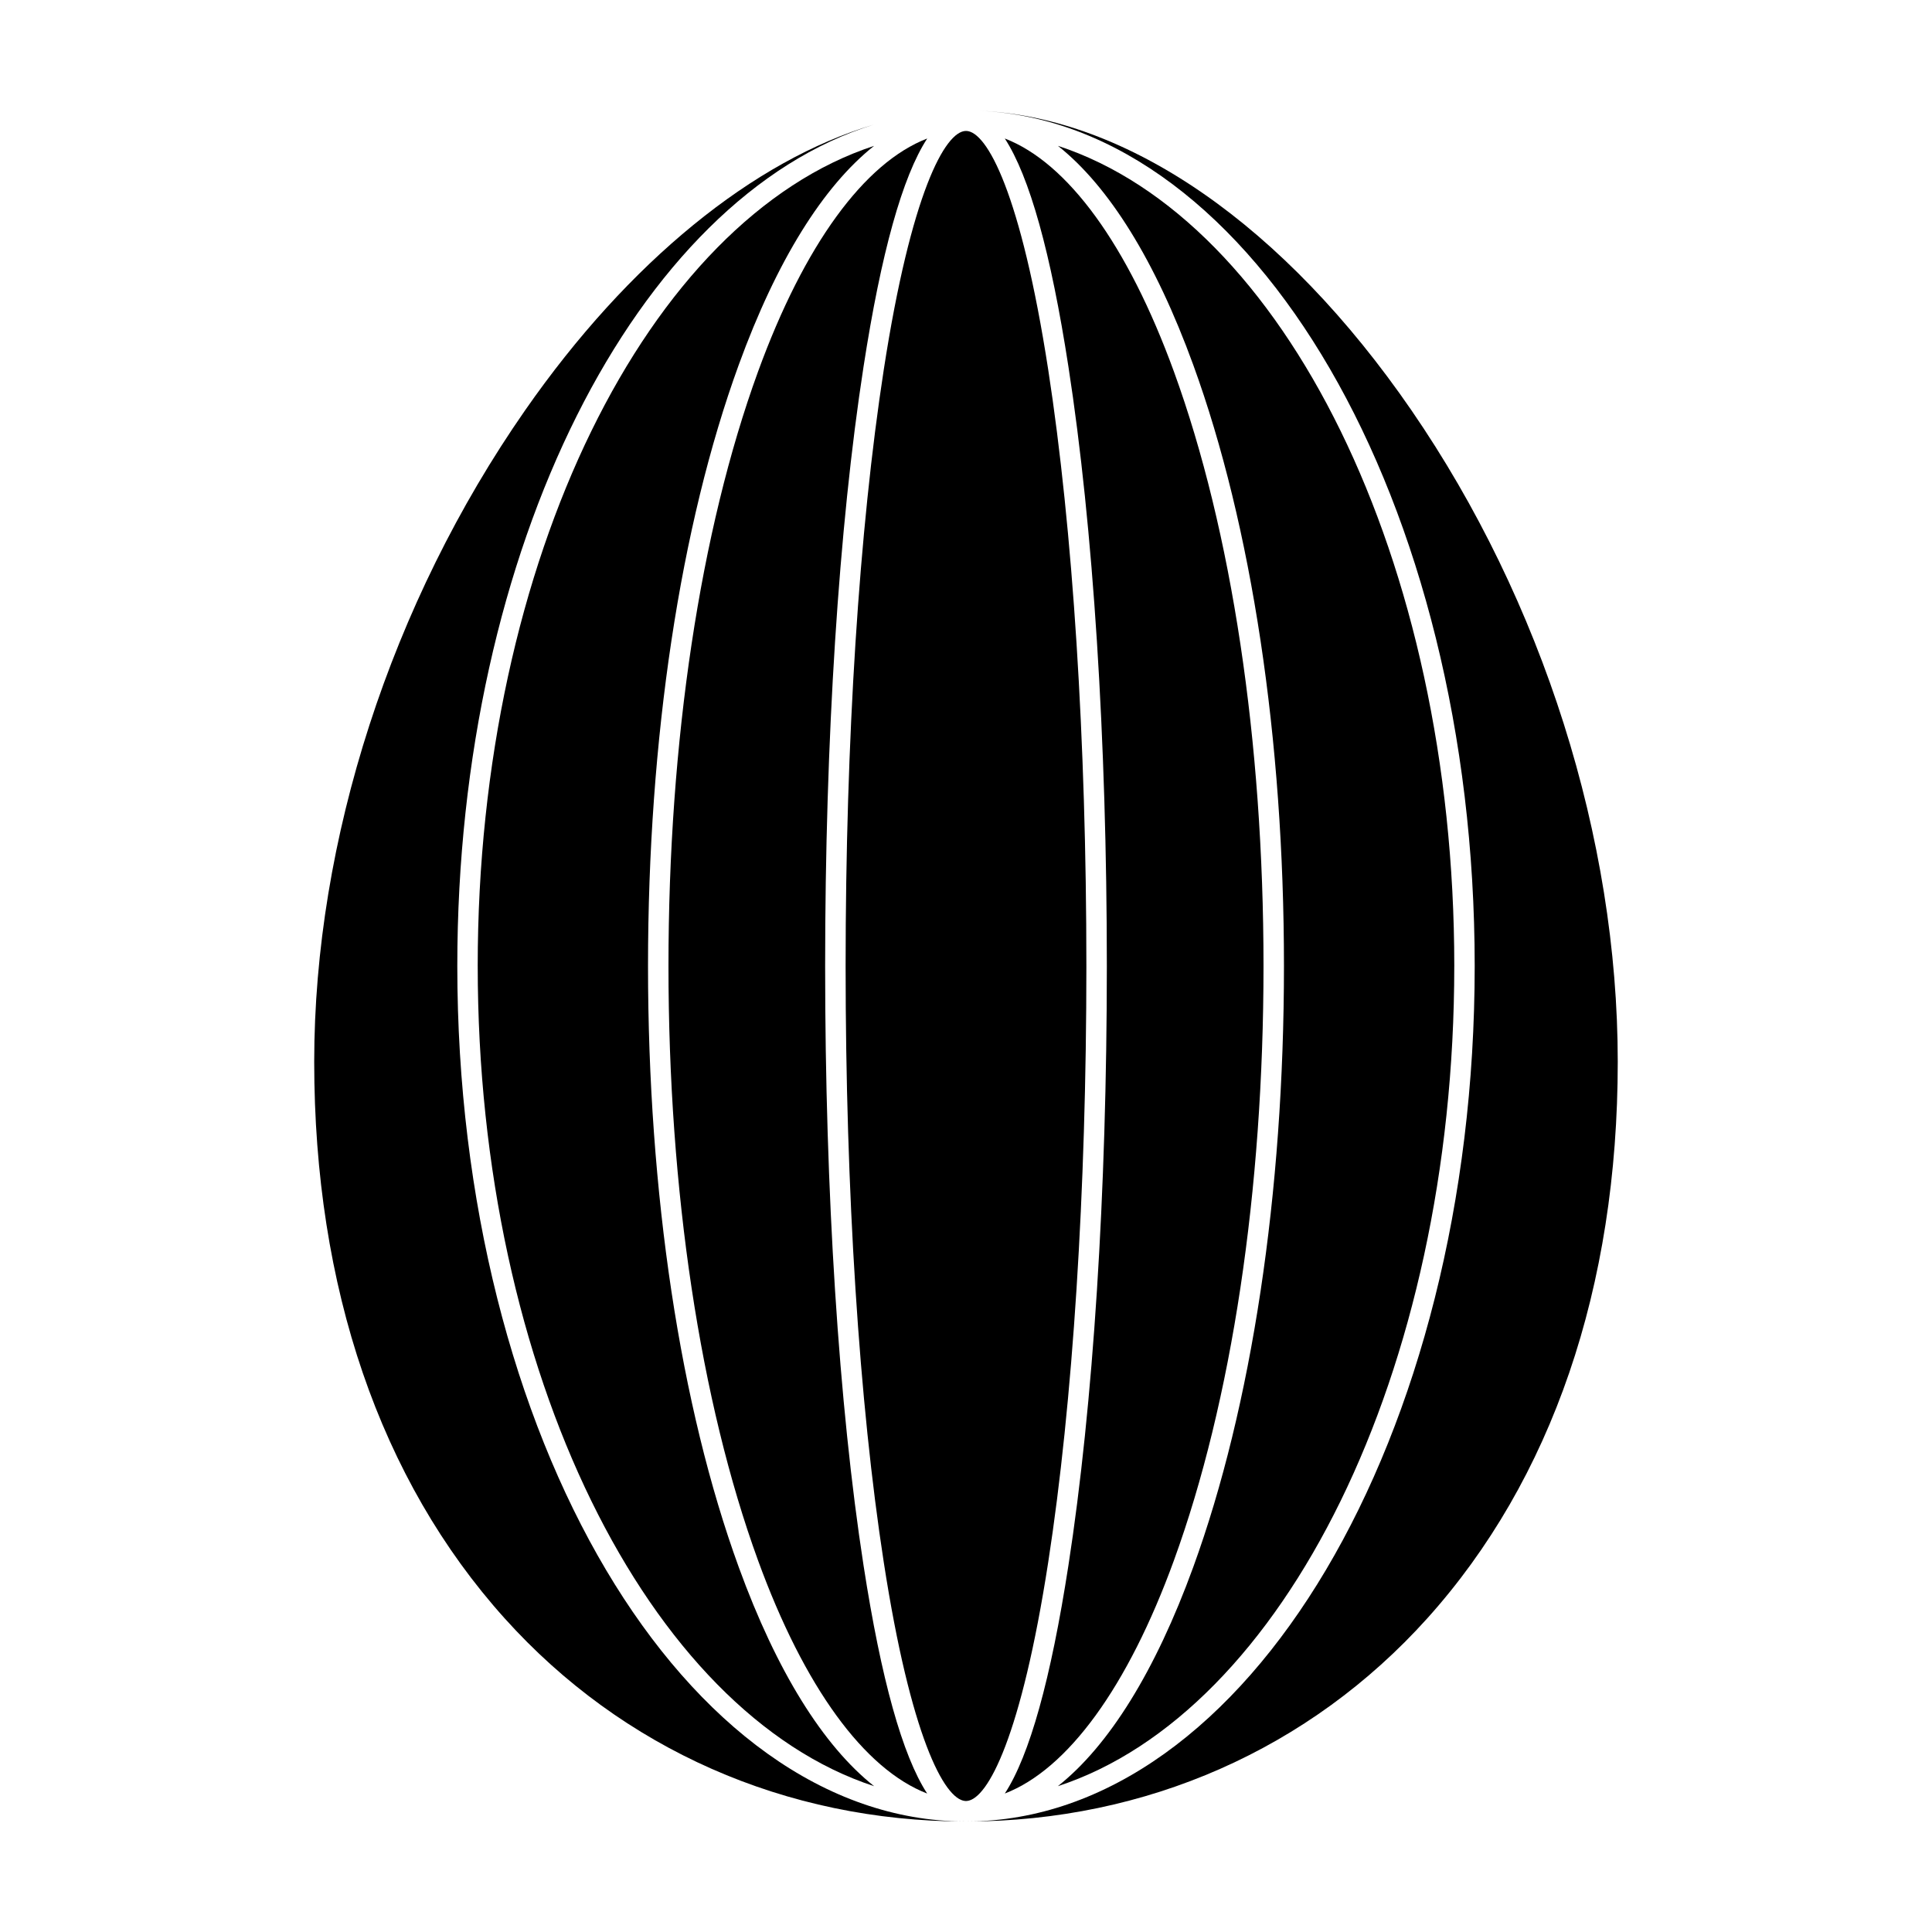
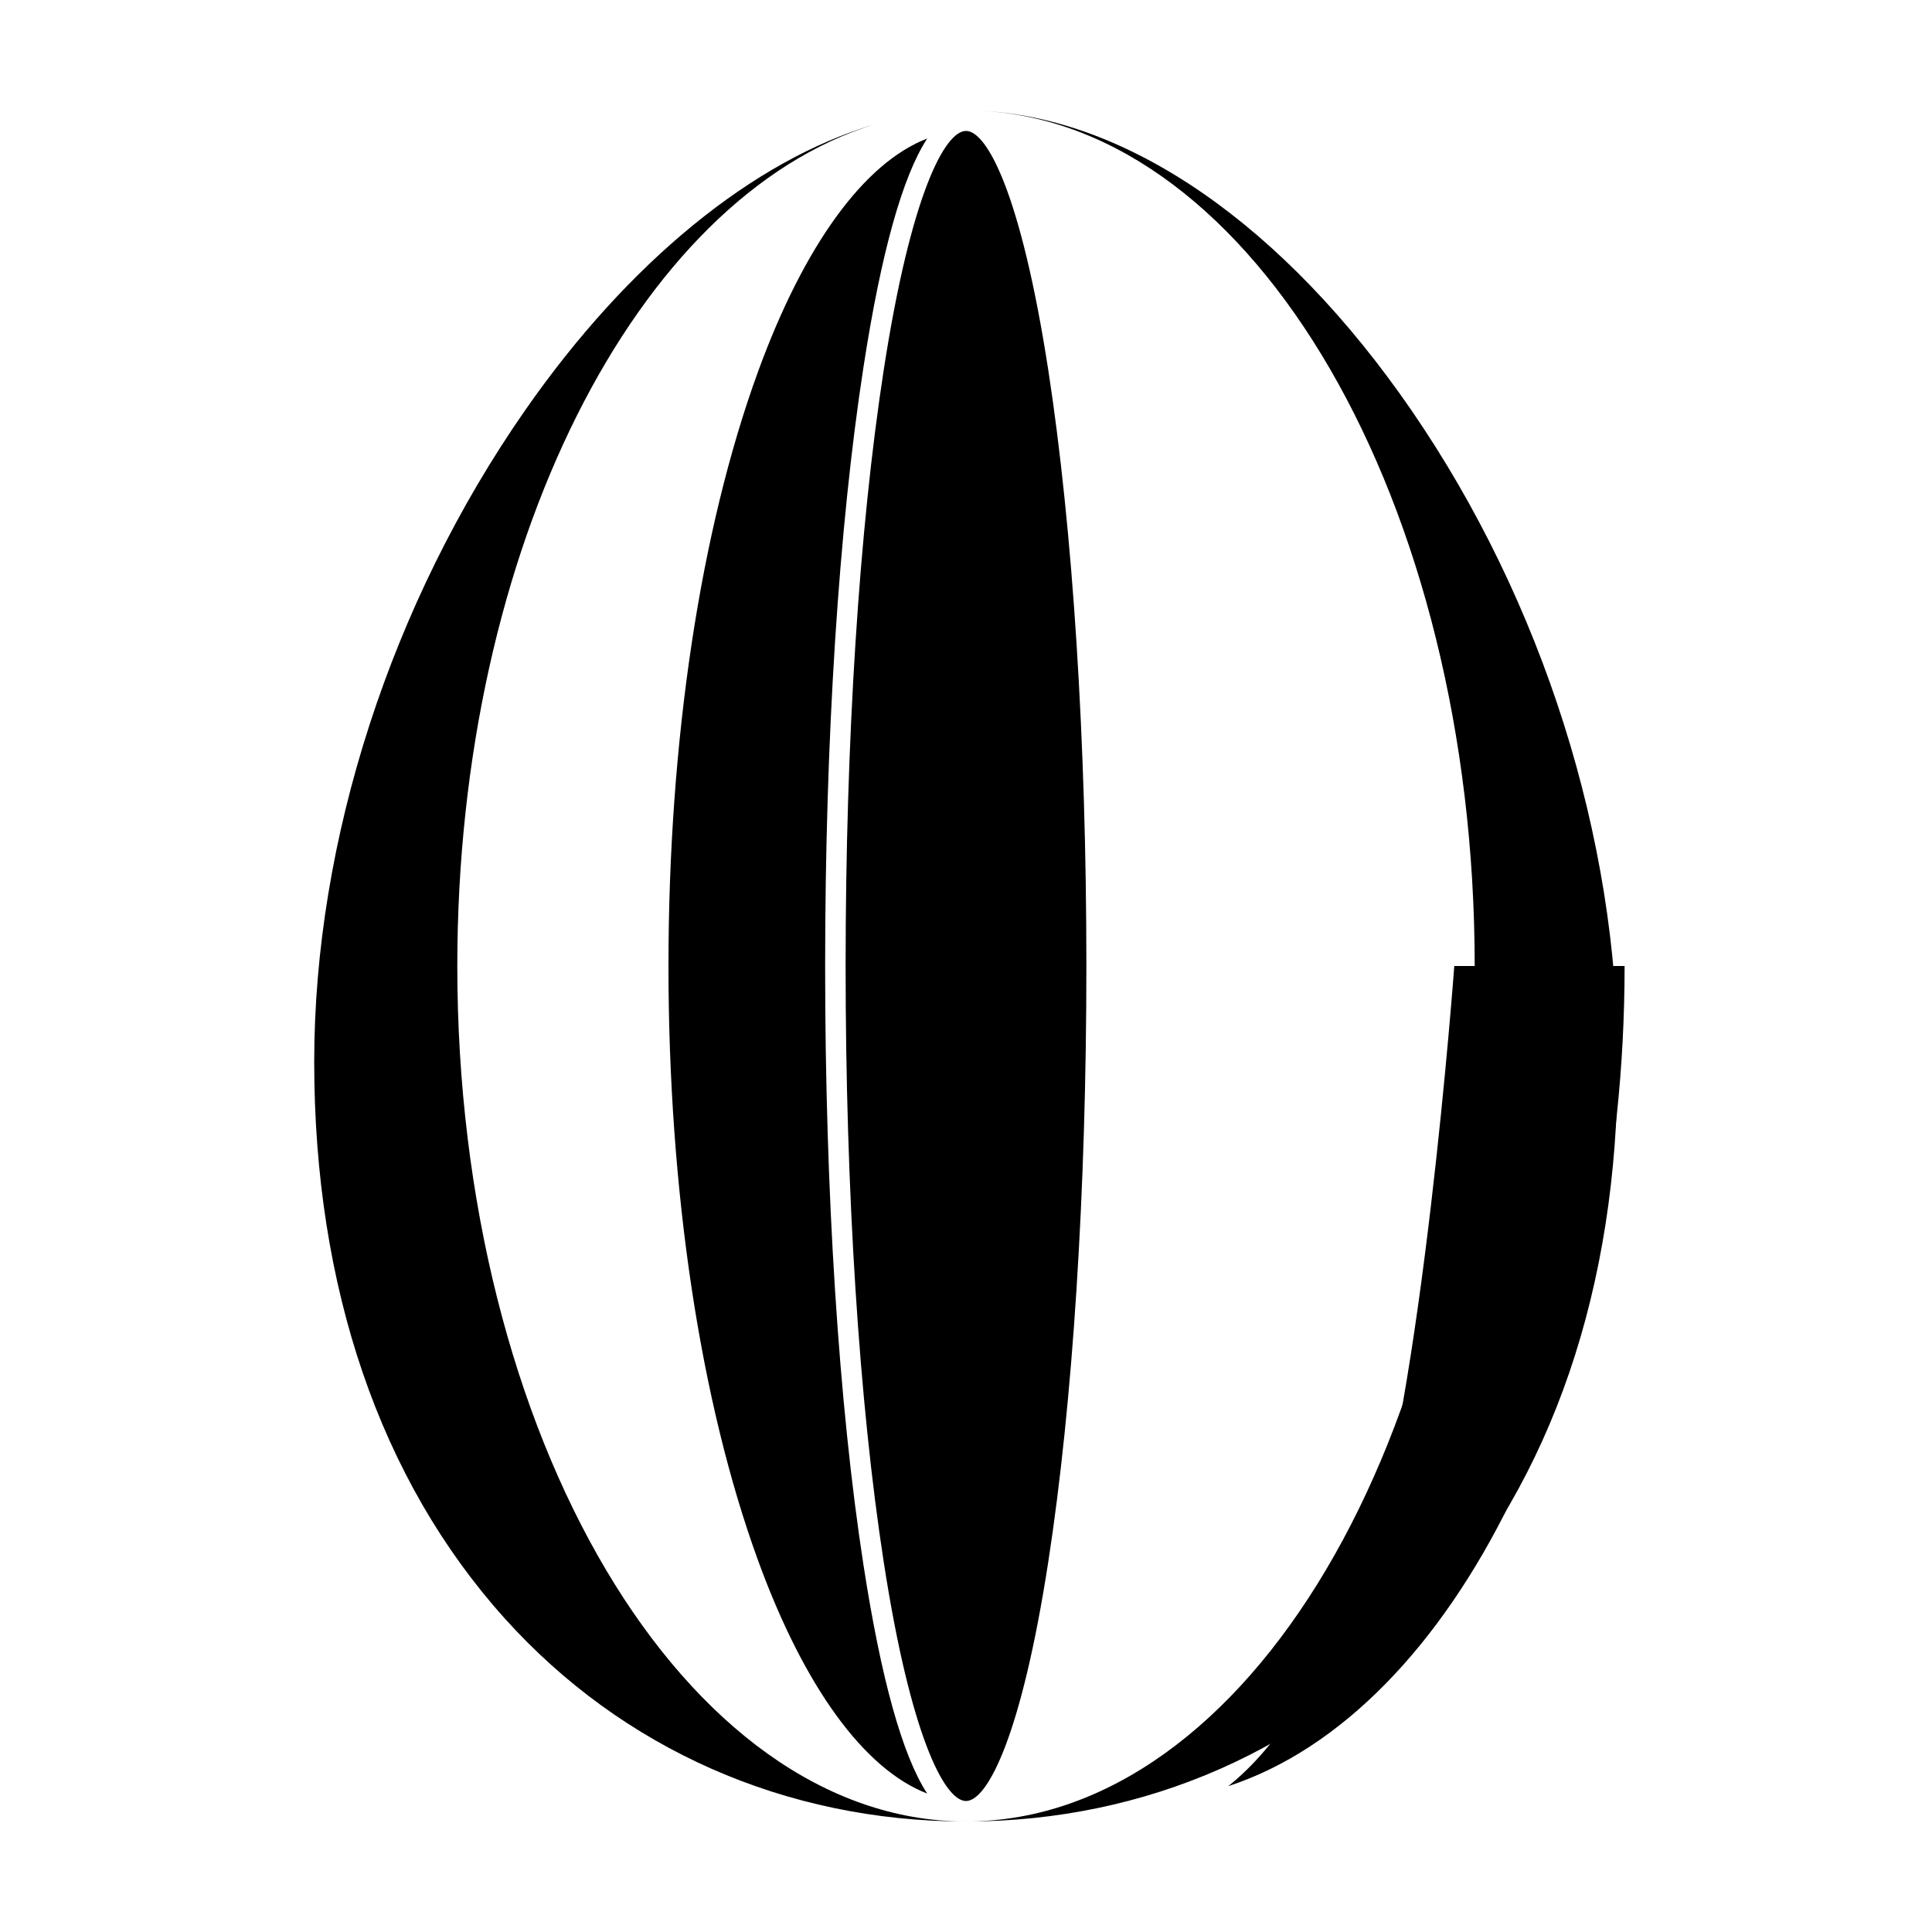
<svg xmlns="http://www.w3.org/2000/svg" fill="#000000" width="800px" height="800px" version="1.1" viewBox="144 144 512 512">
  <g>
    <path d="m344.87 242.53c-15.297 42.023-23.719 97.945-23.719 157.47 0 59.523 8.422 115.45 23.719 157.48 12.262 33.664 28.188 55.398 44.836 61.824-6.543-10.051-12.191-30.266-16.863-60.477-6.559-42.441-10.172-98.844-10.172-158.81 0-59.973 3.613-116.38 10.172-158.82 4.672-30.23 10.324-50.445 16.879-60.492-16.656 6.41-32.582 28.148-44.852 61.824z" />
-     <path d="m455.12 557.47c15.305-42.027 23.723-97.949 23.723-157.47 0-59.52-8.422-115.45-23.723-157.47-12.262-33.68-28.191-55.418-44.84-61.828 6.543 10.039 12.203 30.258 16.867 60.492 6.566 42.445 10.176 98.848 10.176 158.82s-3.613 116.37-10.176 158.81c-4.664 30.219-10.312 50.43-16.859 60.477 16.652-6.418 32.574-28.156 44.832-61.824z" />
    <path d="m431.9 400.01c0-59.707-3.594-115.81-10.105-157.99-7.219-46.734-16.254-63.32-21.793-63.32-5.547 0-14.586 16.586-21.801 63.312-6.519 42.18-10.105 98.289-10.105 157.99 0 59.703 3.586 115.81 10.105 157.98 7.113 46.055 15.992 62.809 21.547 63.293 0.086 0 0.168 0.012 0.25 0.012 0.086 0 0.168-0.012 0.246-0.012 5.559-0.484 14.434-17.242 21.547-63.293 6.519-42.172 10.109-98.273 10.109-157.98z" />
-     <path d="m270.6 400c0 107.8 45.297 197.82 105.05 217.36-13.527-10.727-25.82-30.434-35.867-58.035-15.512-42.598-24.051-99.18-24.051-159.32s8.539-116.73 24.047-159.32c10.047-27.594 22.34-47.301 35.859-58.027-59.746 19.539-105.04 109.56-105.04 217.35z" />
-     <path d="m529.4 400c0-107.8-45.293-197.82-105.04-217.35 13.523 10.723 25.809 30.43 35.855 58.027 15.508 42.602 24.047 99.184 24.047 159.32s-8.539 116.73-24.047 159.32c-10.047 27.605-22.34 47.312-35.867 58.035 59.746-19.535 105.05-109.57 105.05-217.36z" />
-     <path d="m377.73 176.39c0.07-0.02 0.133-0.039 0.195-0.055-0.062 0.012-0.129 0.031-0.195 0.055z" />
+     <path d="m529.4 400s-8.539 116.73-24.047 159.32c-10.047 27.605-22.34 47.312-35.867 58.035 59.746-19.535 105.05-109.57 105.05-217.36z" />
    <path d="m399.68 626.71c-74.195-0.301-134.49-101.88-134.49-226.71 0-110.98 47.664-203.59 110.38-222.98-31.773 9.418-64.941 36.25-92.418 75.723-35.512 51.02-55.883 113.94-55.883 172.64 0 59.797 17.461 110.81 50.492 147.52 31.172 34.641 74.48 53.738 121.97 53.812-0.016 0-0.035-0.004-0.055-0.004z" />
    <path d="m518.06 252.75c-33.707-49.016-75.23-77.742-114.5-79.391 72.695 3.188 131.25 103.63 131.25 226.64 0 124.83-60.312 226.42-134.49 226.71-0.02 0-0.039 0.004-0.055 0.004 47.488-0.074 90.797-19.18 121.96-53.816 33.035-36.707 50.496-87.719 50.496-147.52 0.004-59.176-19.922-122.09-54.664-172.63z" />
  </g>
</svg>